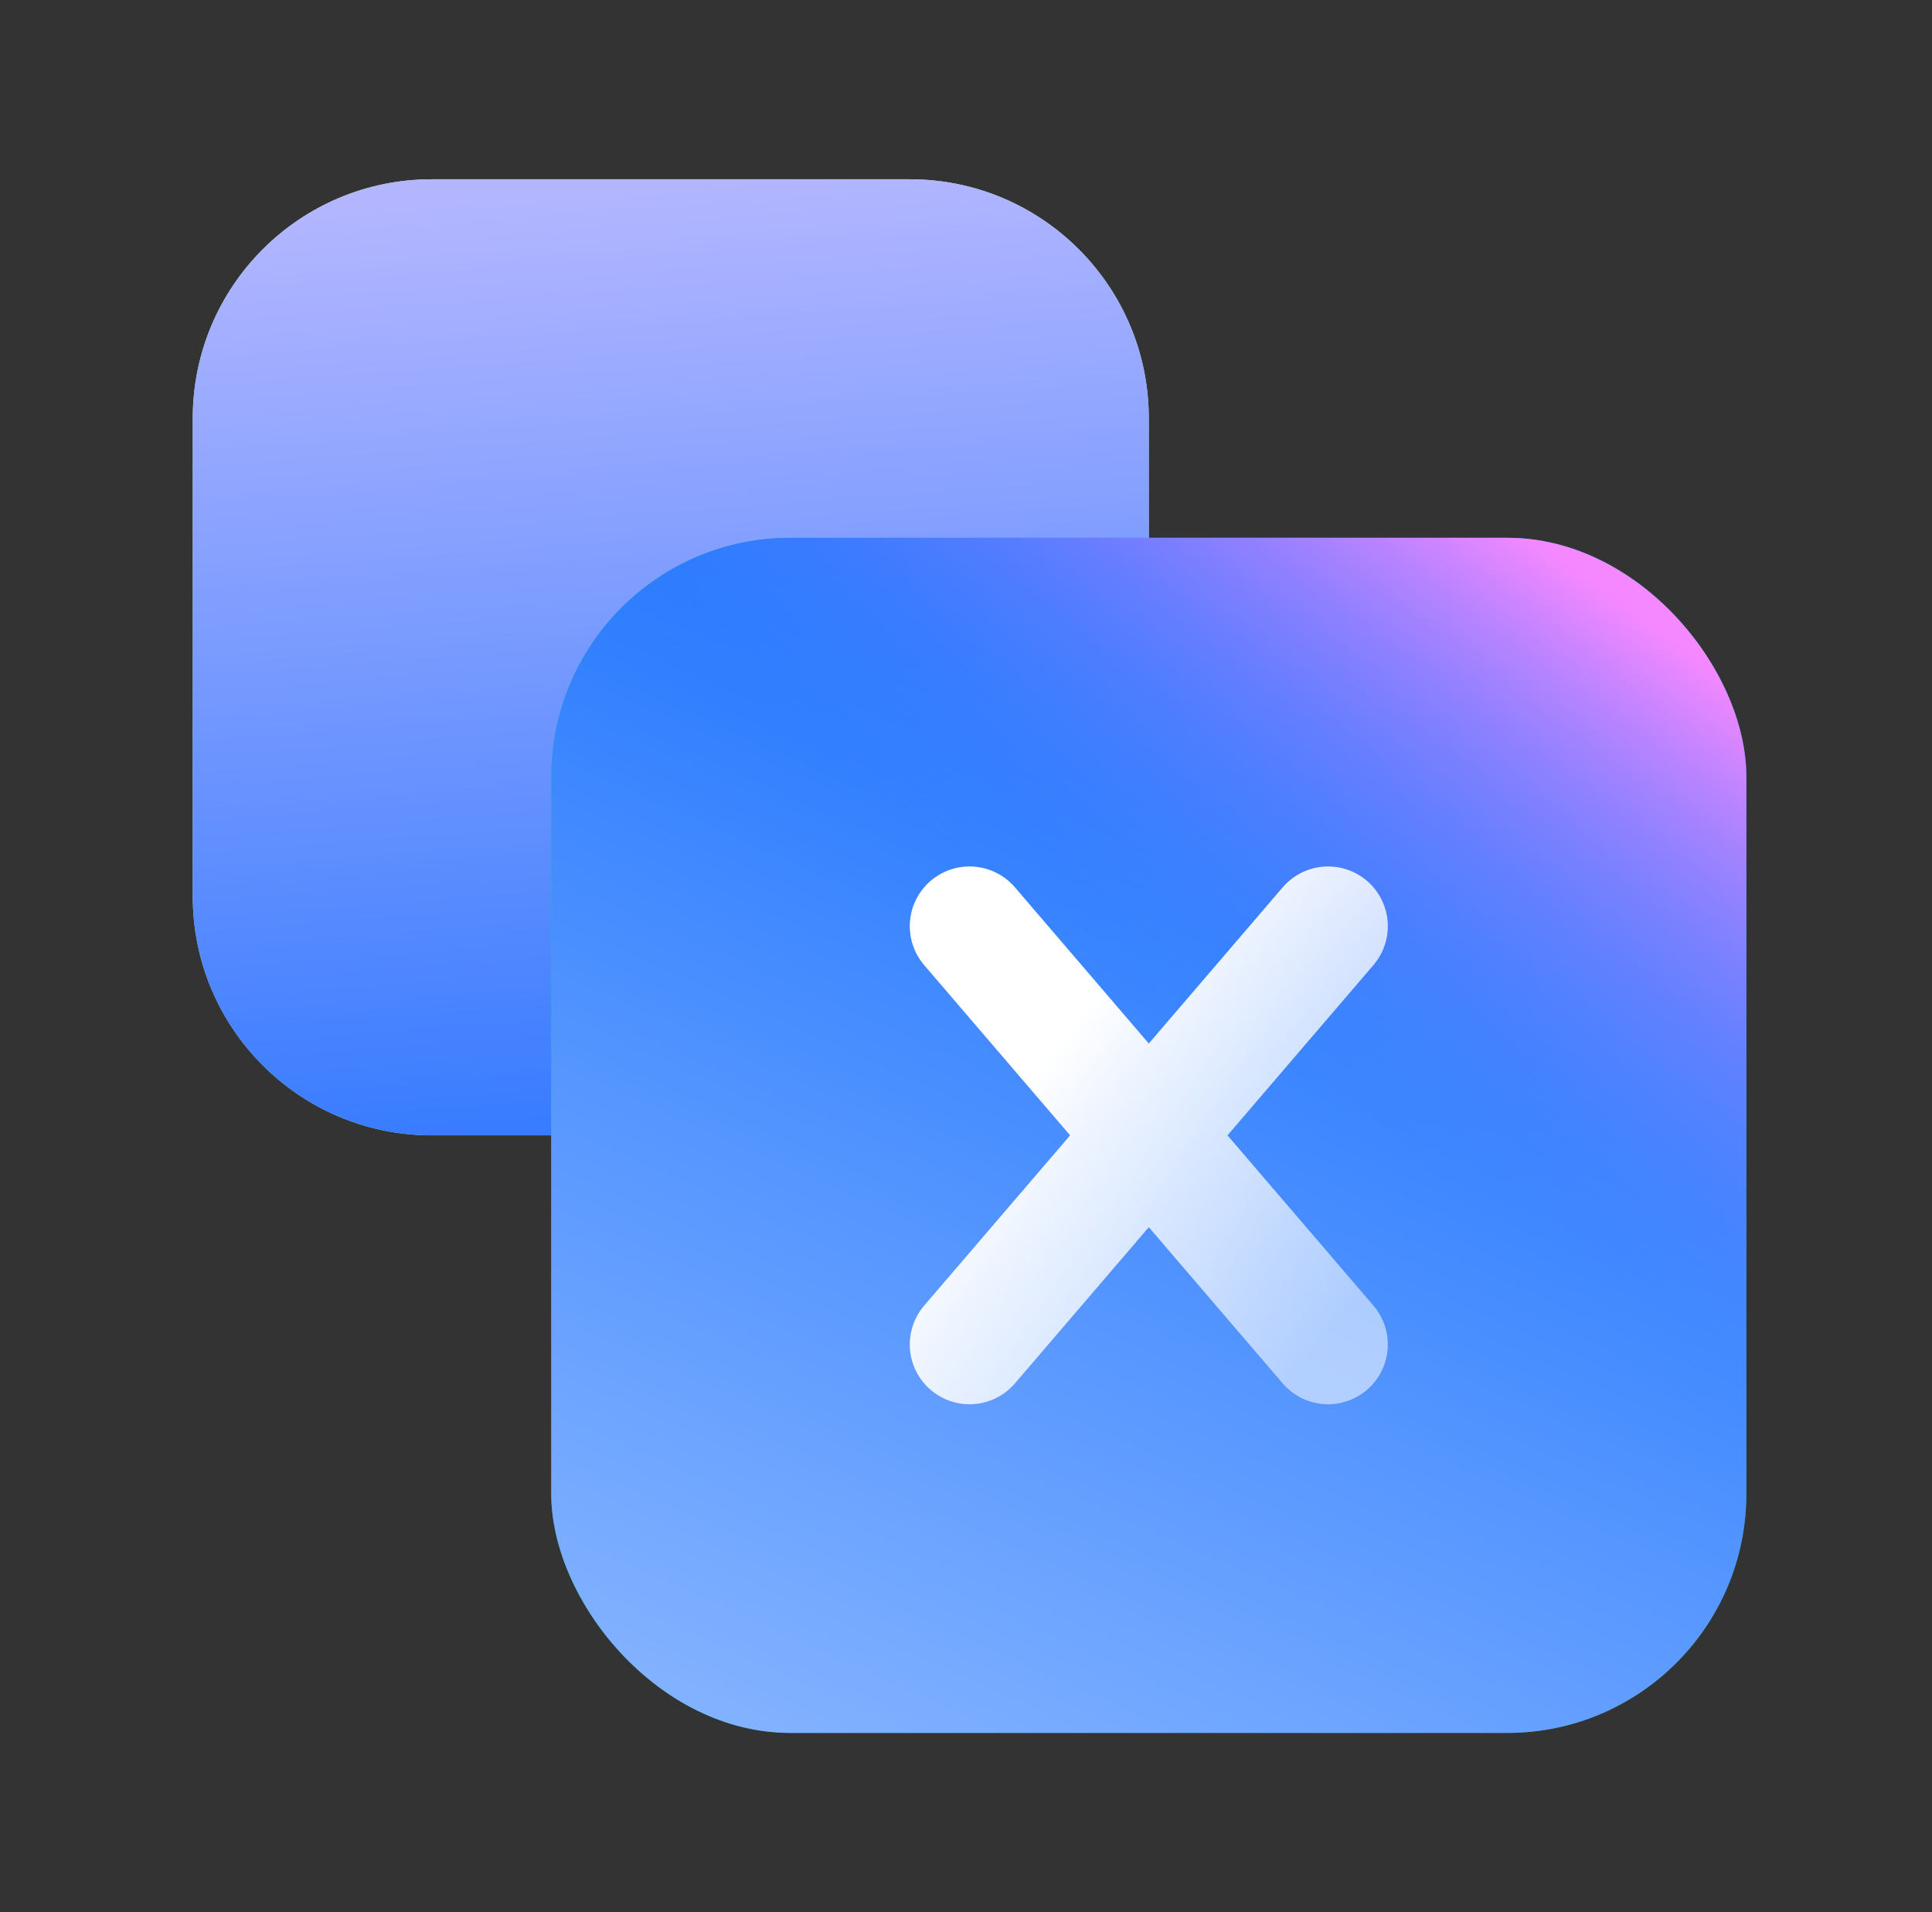
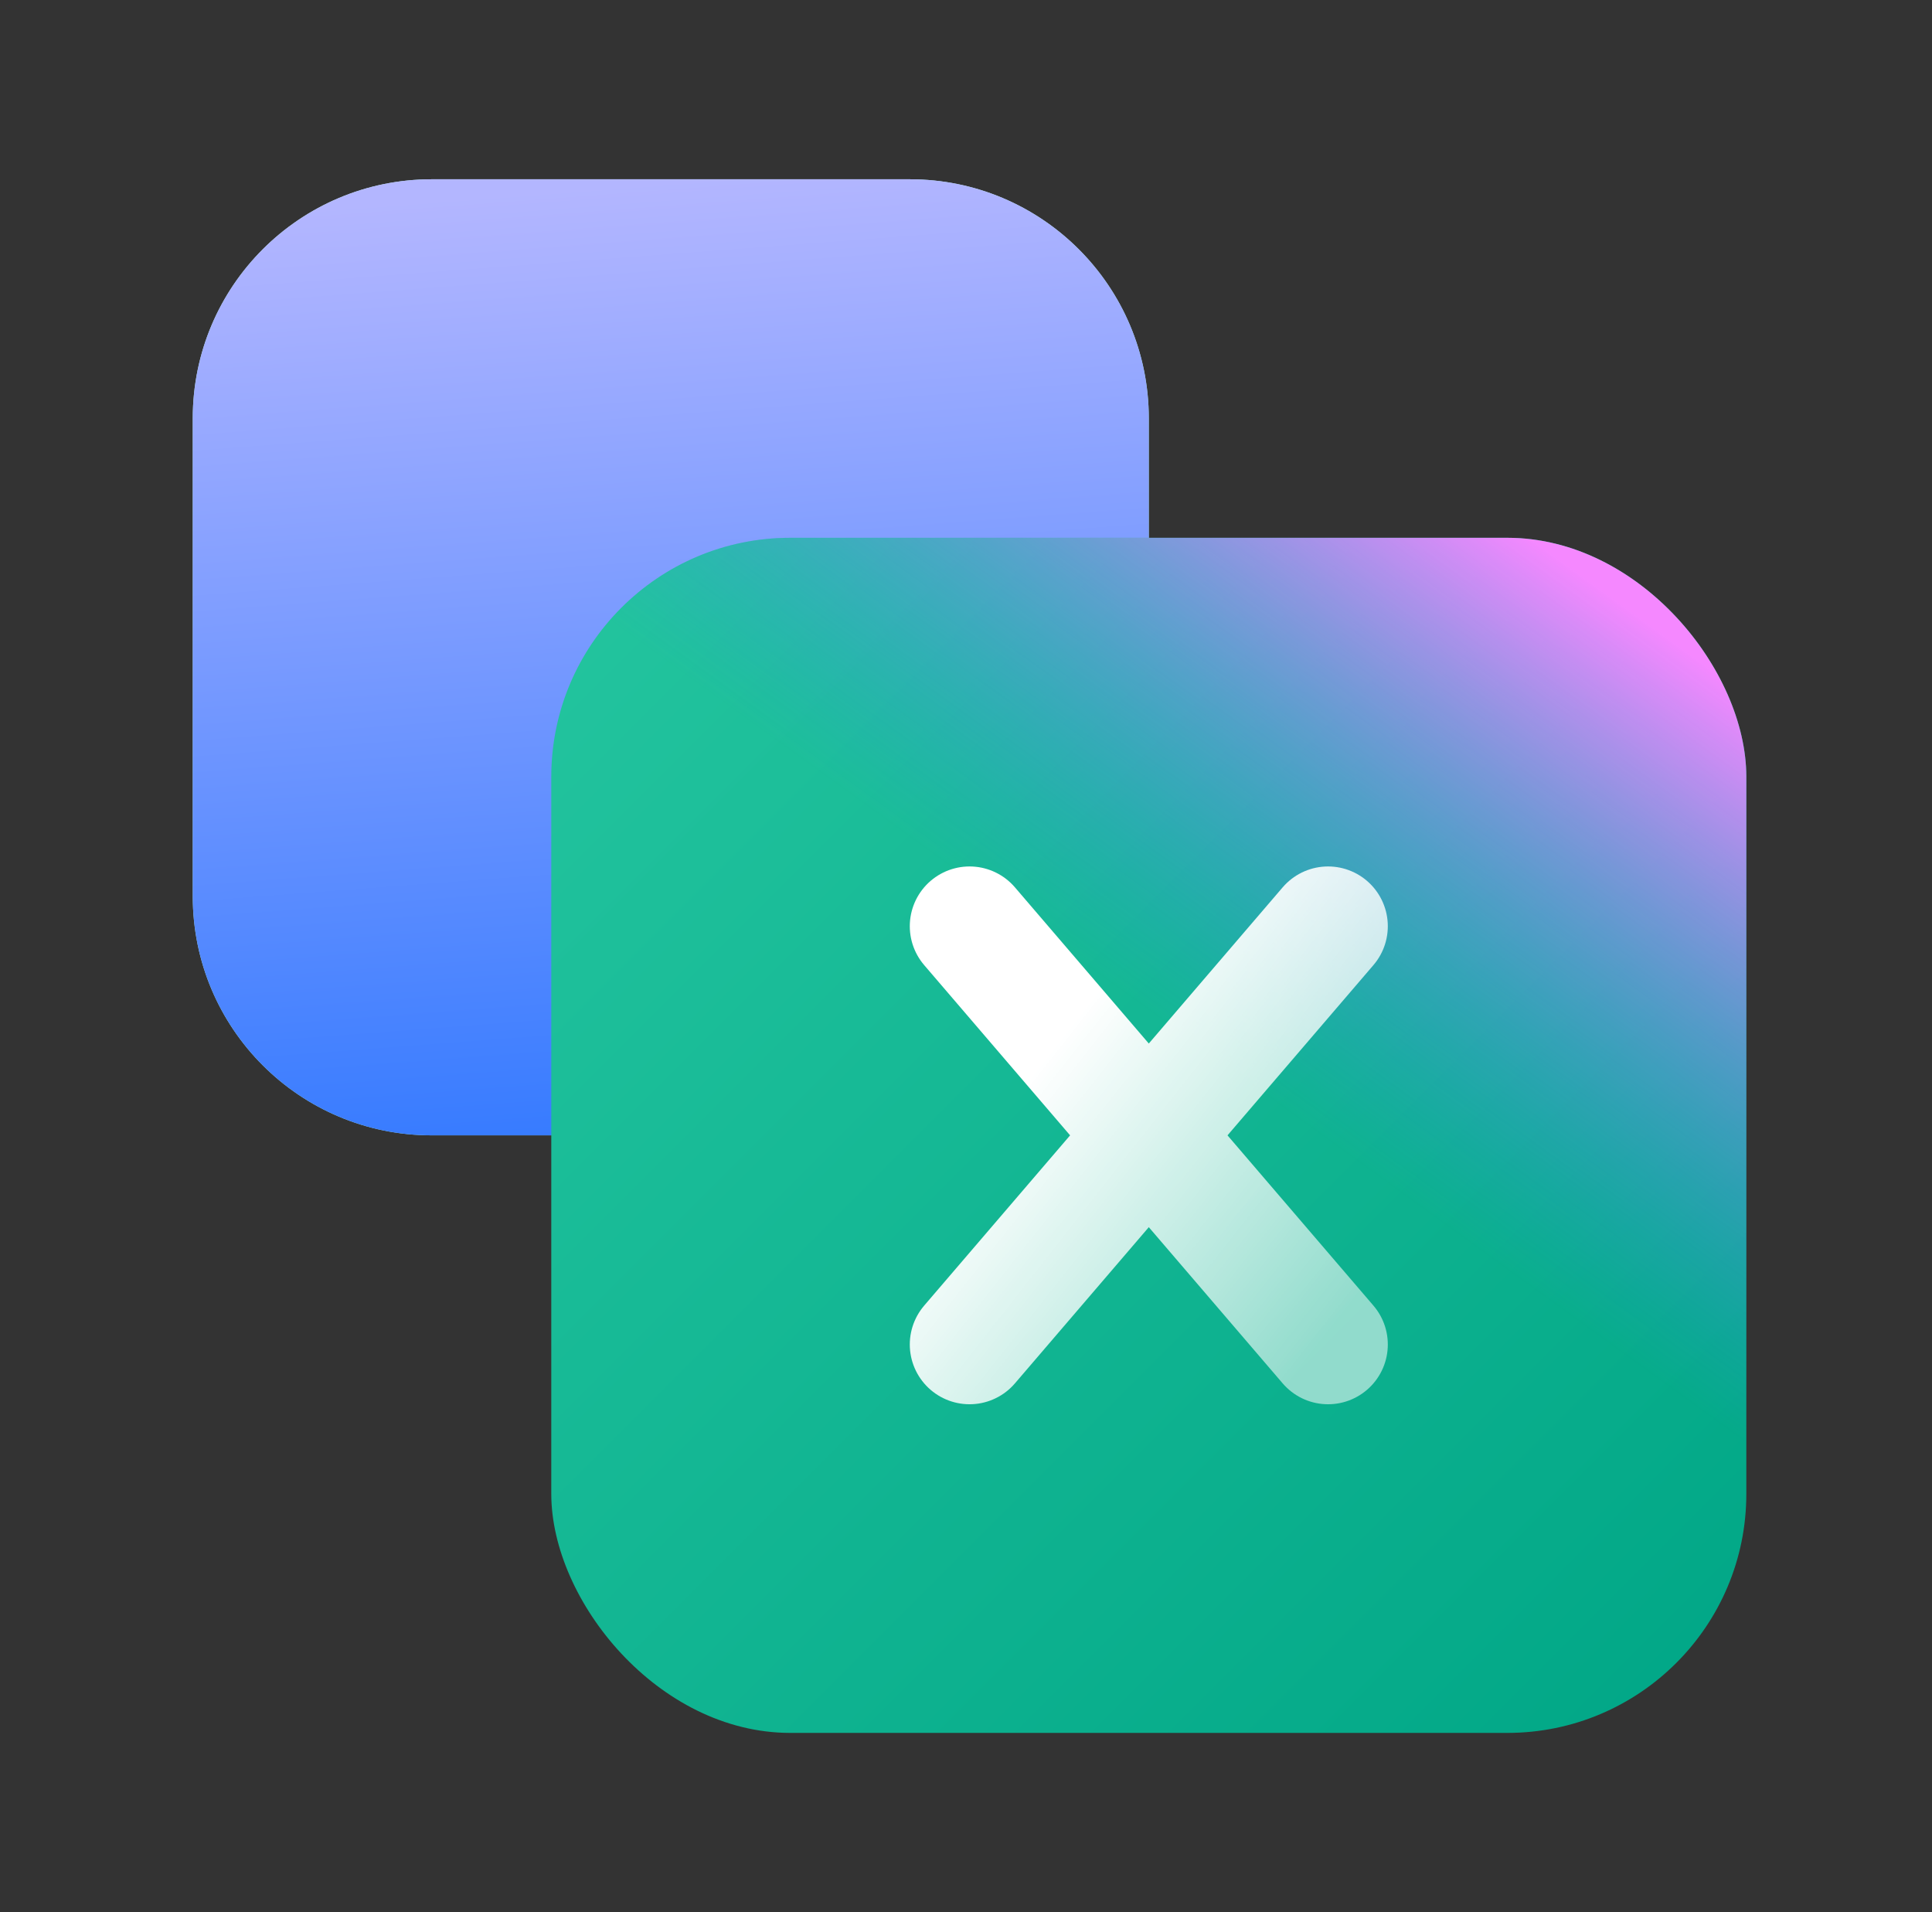
<svg xmlns="http://www.w3.org/2000/svg" width="97" height="96" viewBox="0 0 97 96" fill="none">
  <rect x="0" y="0" width="97" height="96" fill="#333333" stroke="none" />
  <path d="M9.678 21C9.678 14.373 15.05 9 21.678 9H45.678C52.305 9 57.678 14.373 57.678 21V45C57.678 51.627 52.305 57 45.678 57H21.678C15.05 57 9.678 51.627 9.678 45V21Z" fill="url(#paint0_linear_15_749)" />
  <path d="M9.678 21C9.678 14.373 15.05 9 21.678 9H45.678C52.305 9 57.678 14.373 57.678 21V45C57.678 51.627 52.305 57 45.678 57H21.678C15.05 57 9.678 51.627 9.678 45V21Z" fill="url(#paint1_linear_15_749)" />
  <rect x="27.678" y="27" width="60" height="60" rx="12" fill="url(#paint2_linear_15_749)" />
-   <rect x="27.678" y="27" width="60" height="60" rx="12" fill="url(#paint3_linear_15_749)" />
  <rect x="27.678" y="27" width="60" height="60" rx="12" fill="url(#paint4_linear_15_749)" />
  <path d="M48.678 46.5L57.678 57M66.678 67.5L57.678 57M57.678 57L48.678 67.5M57.678 57L66.678 46.5" stroke="url(#paint5_linear_15_749)" stroke-width="6" stroke-linecap="round" stroke-linejoin="round" />
  <defs>
    <linearGradient id="paint0_linear_15_749" x1="9.678" y1="9" x2="57.678" y2="57" gradientUnits="userSpaceOnUse">
      <stop stop-color="#BBF0DF" />
      <stop offset="1" stop-color="#91E1CA" />
    </linearGradient>
    <linearGradient id="paint1_linear_15_749" x1="70.428" y1="75" x2="65.263" y2="6.719" gradientUnits="userSpaceOnUse">
      <stop stop-color="#0061FF" />
      <stop offset="1" stop-color="#B3B6FF" />
    </linearGradient>
    <linearGradient id="paint2_linear_15_749" x1="27.678" y1="27" x2="87.678" y2="87" gradientUnits="userSpaceOnUse">
      <stop stop-color="#24C59F" />
      <stop offset="1" stop-color="#00A686" />
    </linearGradient>
    <linearGradient id="paint3_linear_15_749" x1="78.139" y1="21.706" x2="47.419" y2="90.519" gradientUnits="userSpaceOnUse">
      <stop stop-color="#0061FF" />
      <stop offset="1" stop-color="#81B1FF" />
    </linearGradient>
    <linearGradient id="paint4_linear_15_749" x1="90.204" y1="36.661" x2="72.313" y2="61.369" gradientUnits="userSpaceOnUse">
      <stop stop-color="#F588FF" />
      <stop offset="1" stop-color="#3885FF" stop-opacity="0" />
    </linearGradient>
    <linearGradient id="paint5_linear_15_749" x1="57.678" y1="46.5" x2="73.135" y2="58.645" gradientUnits="userSpaceOnUse">
      <stop stop-color="white" />
      <stop offset="1" stop-color="white" stop-opacity="0.55" />
    </linearGradient>
  </defs>
</svg>